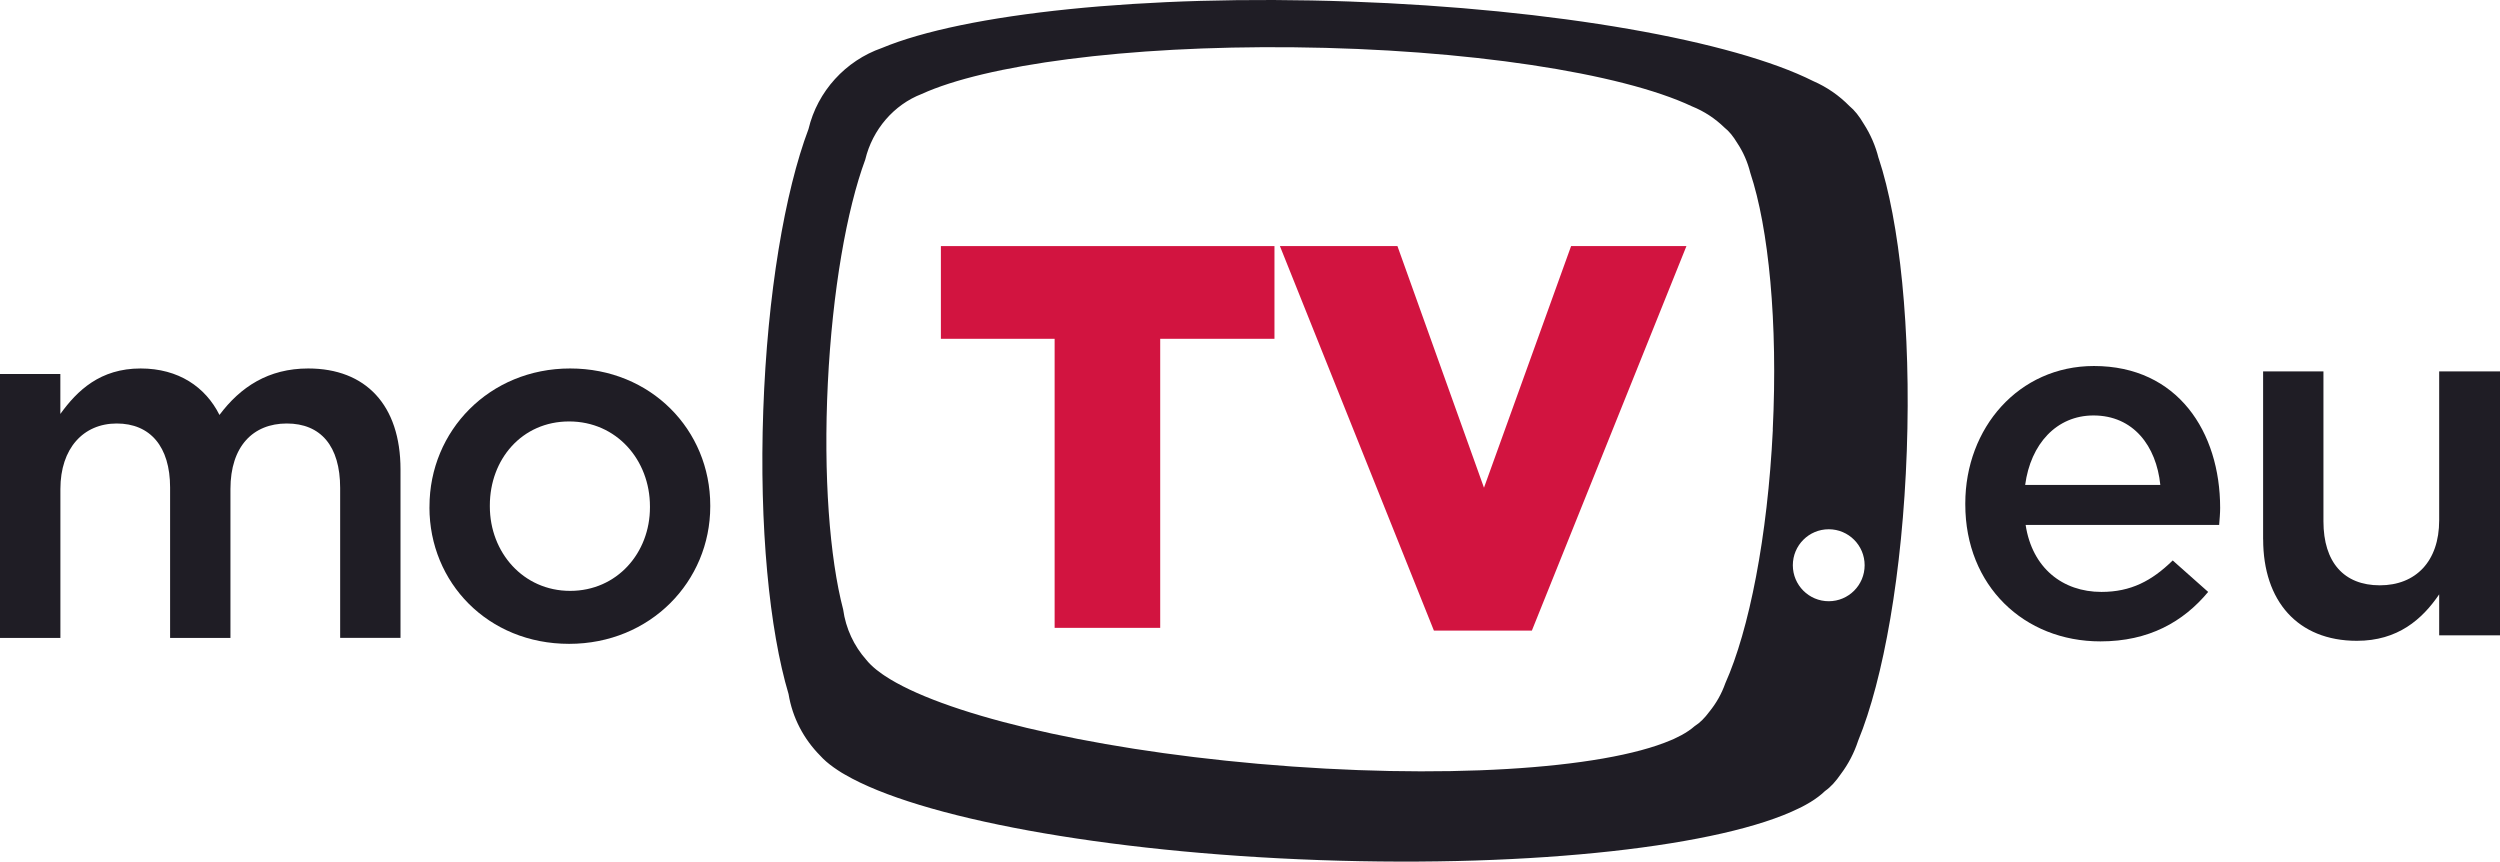
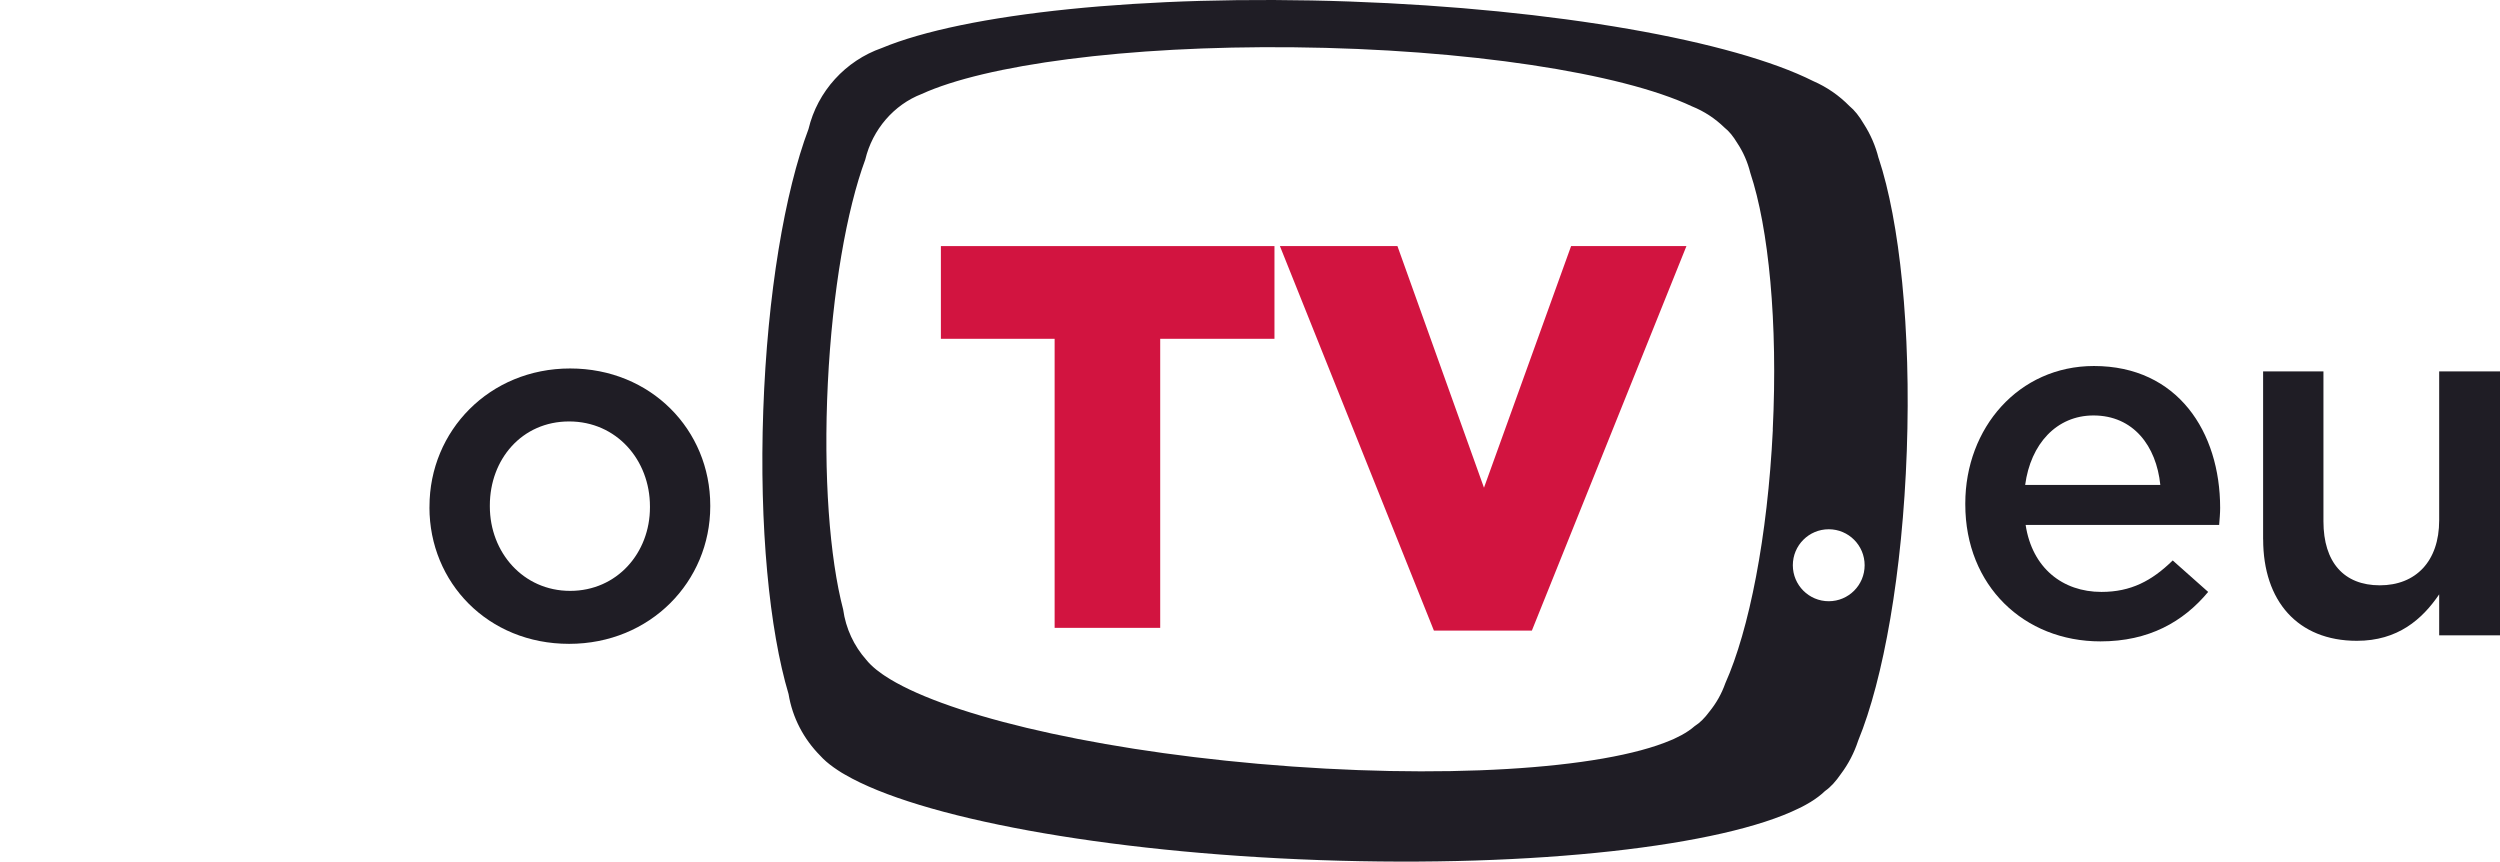
<svg xmlns="http://www.w3.org/2000/svg" width="206" height="71" viewBox="0 0 206 71" fill="none">
  <g clip-path="url(#clip0_292_7080)">
    <path d="M161.94 41.565V41.483C161.94 35.263 166.339 30.159 172.541 30.159C179.446 30.159 182.94 35.596 182.94 41.854C182.94 42.308 182.897 42.762 182.858 43.255H166.913C167.448 46.795 169.954 48.774 173.158 48.774C175.582 48.774 177.307 47.867 179.032 46.181L181.952 48.774C179.895 51.246 177.061 52.85 173.076 52.85C166.788 52.85 161.94 48.277 161.94 41.565ZM178.01 39.957C177.682 36.746 175.789 34.234 172.502 34.234C169.462 34.234 167.323 36.581 166.874 39.957H178.01Z" fill="#1F1D25" />
    <path d="M186.48 44.444V30.605H191.452V42.958C191.452 46.333 193.139 48.23 196.097 48.23C199.056 48.23 200.988 46.255 200.988 42.879V30.605H206V52.349H200.988V48.974C199.591 51.035 197.577 52.803 194.208 52.803C189.317 52.803 186.484 49.509 186.484 44.444" fill="#1F1D25" />
-     <path d="M0 30.816H4.973V34.109C6.37 32.173 8.259 30.362 11.589 30.362C14.711 30.362 16.932 31.888 18.084 34.191C19.809 31.888 22.112 30.362 25.398 30.362C30.125 30.362 33.002 33.366 33.002 38.682V52.561H28.029V40.208C28.029 36.75 26.425 34.896 23.634 34.896C20.843 34.896 18.989 36.789 18.989 40.29V52.565H14.016V40.169C14.016 36.793 12.373 34.896 9.618 34.896C6.862 34.896 4.977 36.953 4.977 40.29V52.565H0V30.82" fill="#1F1D25" />
    <path d="M35.39 41.811V41.729C35.39 35.51 40.32 30.362 46.979 30.362C53.638 30.362 58.525 35.428 58.525 41.647V41.729C58.525 47.906 53.595 53.053 46.893 53.053C40.191 53.053 35.386 47.988 35.386 41.811M53.556 41.811V41.729C53.556 37.9 50.8 34.727 46.897 34.727C42.994 34.727 40.363 37.857 40.363 41.647V41.729C40.363 45.52 43.115 48.688 46.979 48.688C50.843 48.688 53.556 45.559 53.556 41.811Z" fill="#1F1D25" />
    <path d="M154.798 13.045C154.548 12.032 154.134 11.078 153.58 10.217C153.205 9.572 152.807 9.075 152.39 8.735C151.543 7.87 150.532 7.17 149.407 6.681C142.842 3.38 128.252 0.728 111.215 0.125C94.181 -0.477 79.434 1.131 72.655 3.959C69.684 4.999 67.366 7.507 66.62 10.636C64.677 15.787 63.232 24.225 62.893 33.808C62.553 43.392 63.4 51.911 64.977 57.188C65.297 59.148 66.238 60.908 67.584 62.265C67.877 62.594 68.256 62.923 68.709 63.243C68.72 63.251 68.736 63.263 68.751 63.271C68.943 63.404 69.142 63.541 69.36 63.674C69.45 63.728 69.54 63.779 69.63 63.83C75.68 67.355 90.855 70.237 108.72 70.871C126.585 71.505 141.925 69.705 148.209 66.615C148.303 66.568 148.397 66.525 148.49 66.478C148.717 66.361 148.923 66.244 149.126 66.122C149.142 66.115 149.154 66.107 149.169 66.099C149.642 65.809 150.04 65.508 150.356 65.203C150.372 65.187 150.387 65.176 150.403 65.164C150.844 64.855 151.273 64.385 151.695 63.767C152.308 62.95 152.788 62.027 153.112 61.033C155.196 55.968 156.765 47.186 157.12 37.153C157.475 27.119 156.527 18.248 154.806 13.049L154.798 13.045ZM146.082 35.412C145.649 44.241 144.123 51.923 142.167 56.3C141.863 57.161 141.418 57.951 140.852 58.643C140.465 59.167 140.071 59.559 139.669 59.813C139.657 59.825 139.642 59.832 139.626 59.844C139.337 60.102 138.974 60.345 138.545 60.58C138.533 60.587 138.517 60.591 138.506 60.599C138.326 60.697 138.135 60.791 137.932 60.885C137.85 60.924 137.764 60.959 137.678 60.994C132.038 63.404 118.662 64.26 103.677 62.938C89.263 61.667 77.471 58.729 72.9 55.682C72.834 55.639 72.764 55.592 72.698 55.545C72.534 55.432 72.385 55.318 72.241 55.205C72.229 55.197 72.221 55.189 72.21 55.181C71.874 54.908 71.593 54.634 71.374 54.36C70.375 53.23 69.692 51.798 69.477 50.225C68.365 45.981 67.838 39.191 68.213 31.583C68.588 23.974 69.774 17.266 71.296 13.155C71.894 10.655 73.673 8.621 75.945 7.745C81.179 5.355 92.76 3.755 106.57 3.896C120.902 4.045 133.592 6.016 139.415 8.762C140.426 9.169 141.328 9.764 142.085 10.503C142.46 10.796 142.815 11.226 143.147 11.782C143.642 12.525 144.005 13.354 144.224 14.242C145.738 18.788 146.507 26.584 146.074 35.412H146.082ZM150.688 49.541C149.056 49.541 147.729 48.215 147.729 46.576C147.729 44.937 149.052 43.611 150.688 43.611C152.323 43.611 153.646 44.937 153.646 46.576C153.646 48.215 152.323 49.541 150.688 49.541Z" fill="#1F1D25" />
    <path d="M86.901 27.917H77.529V20.278H105.016V27.917H95.601V51.735H86.901V27.917Z" fill="#D21440" />
    <path d="M105.465 20.278H115.149L122.28 40.188L129.458 20.278H138.962L126.226 51.962H118.154L105.465 20.278Z" fill="#D21440" />
  </g>
  <defs>
    <clipPath id="clip0_292_7080">
      <rect width="206" height="71" fill="white" />
    </clipPath>
  </defs>
</svg>